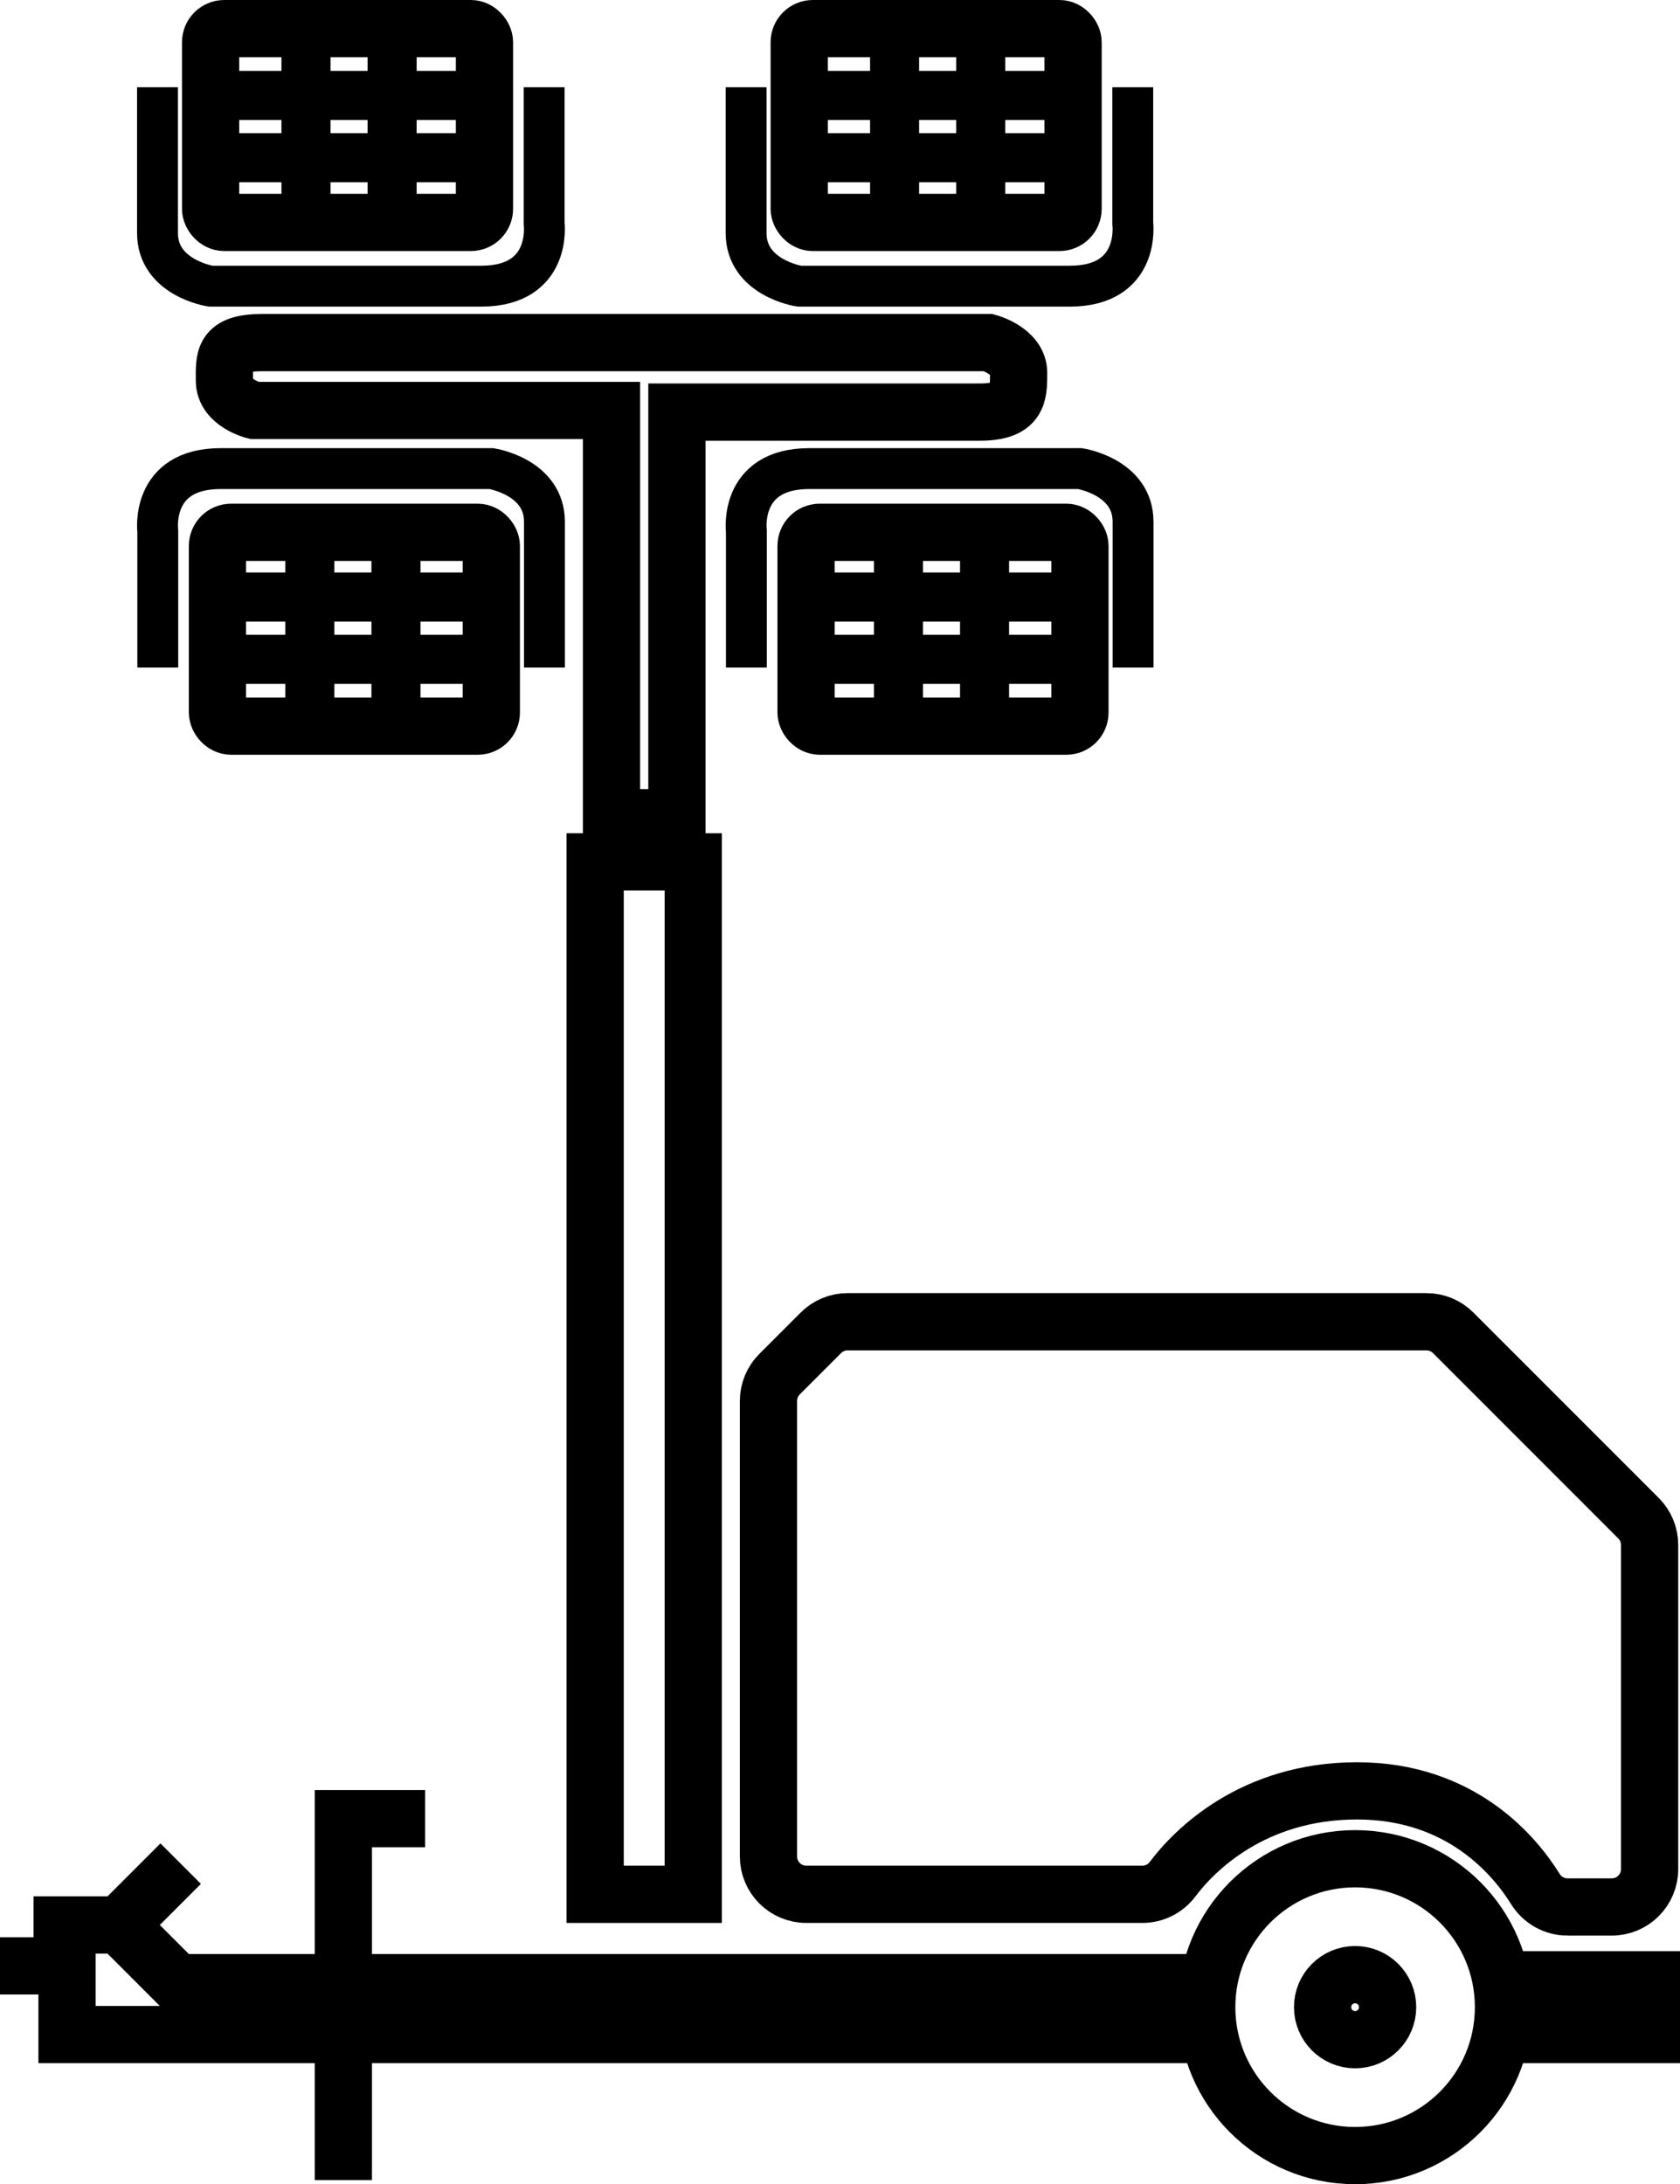
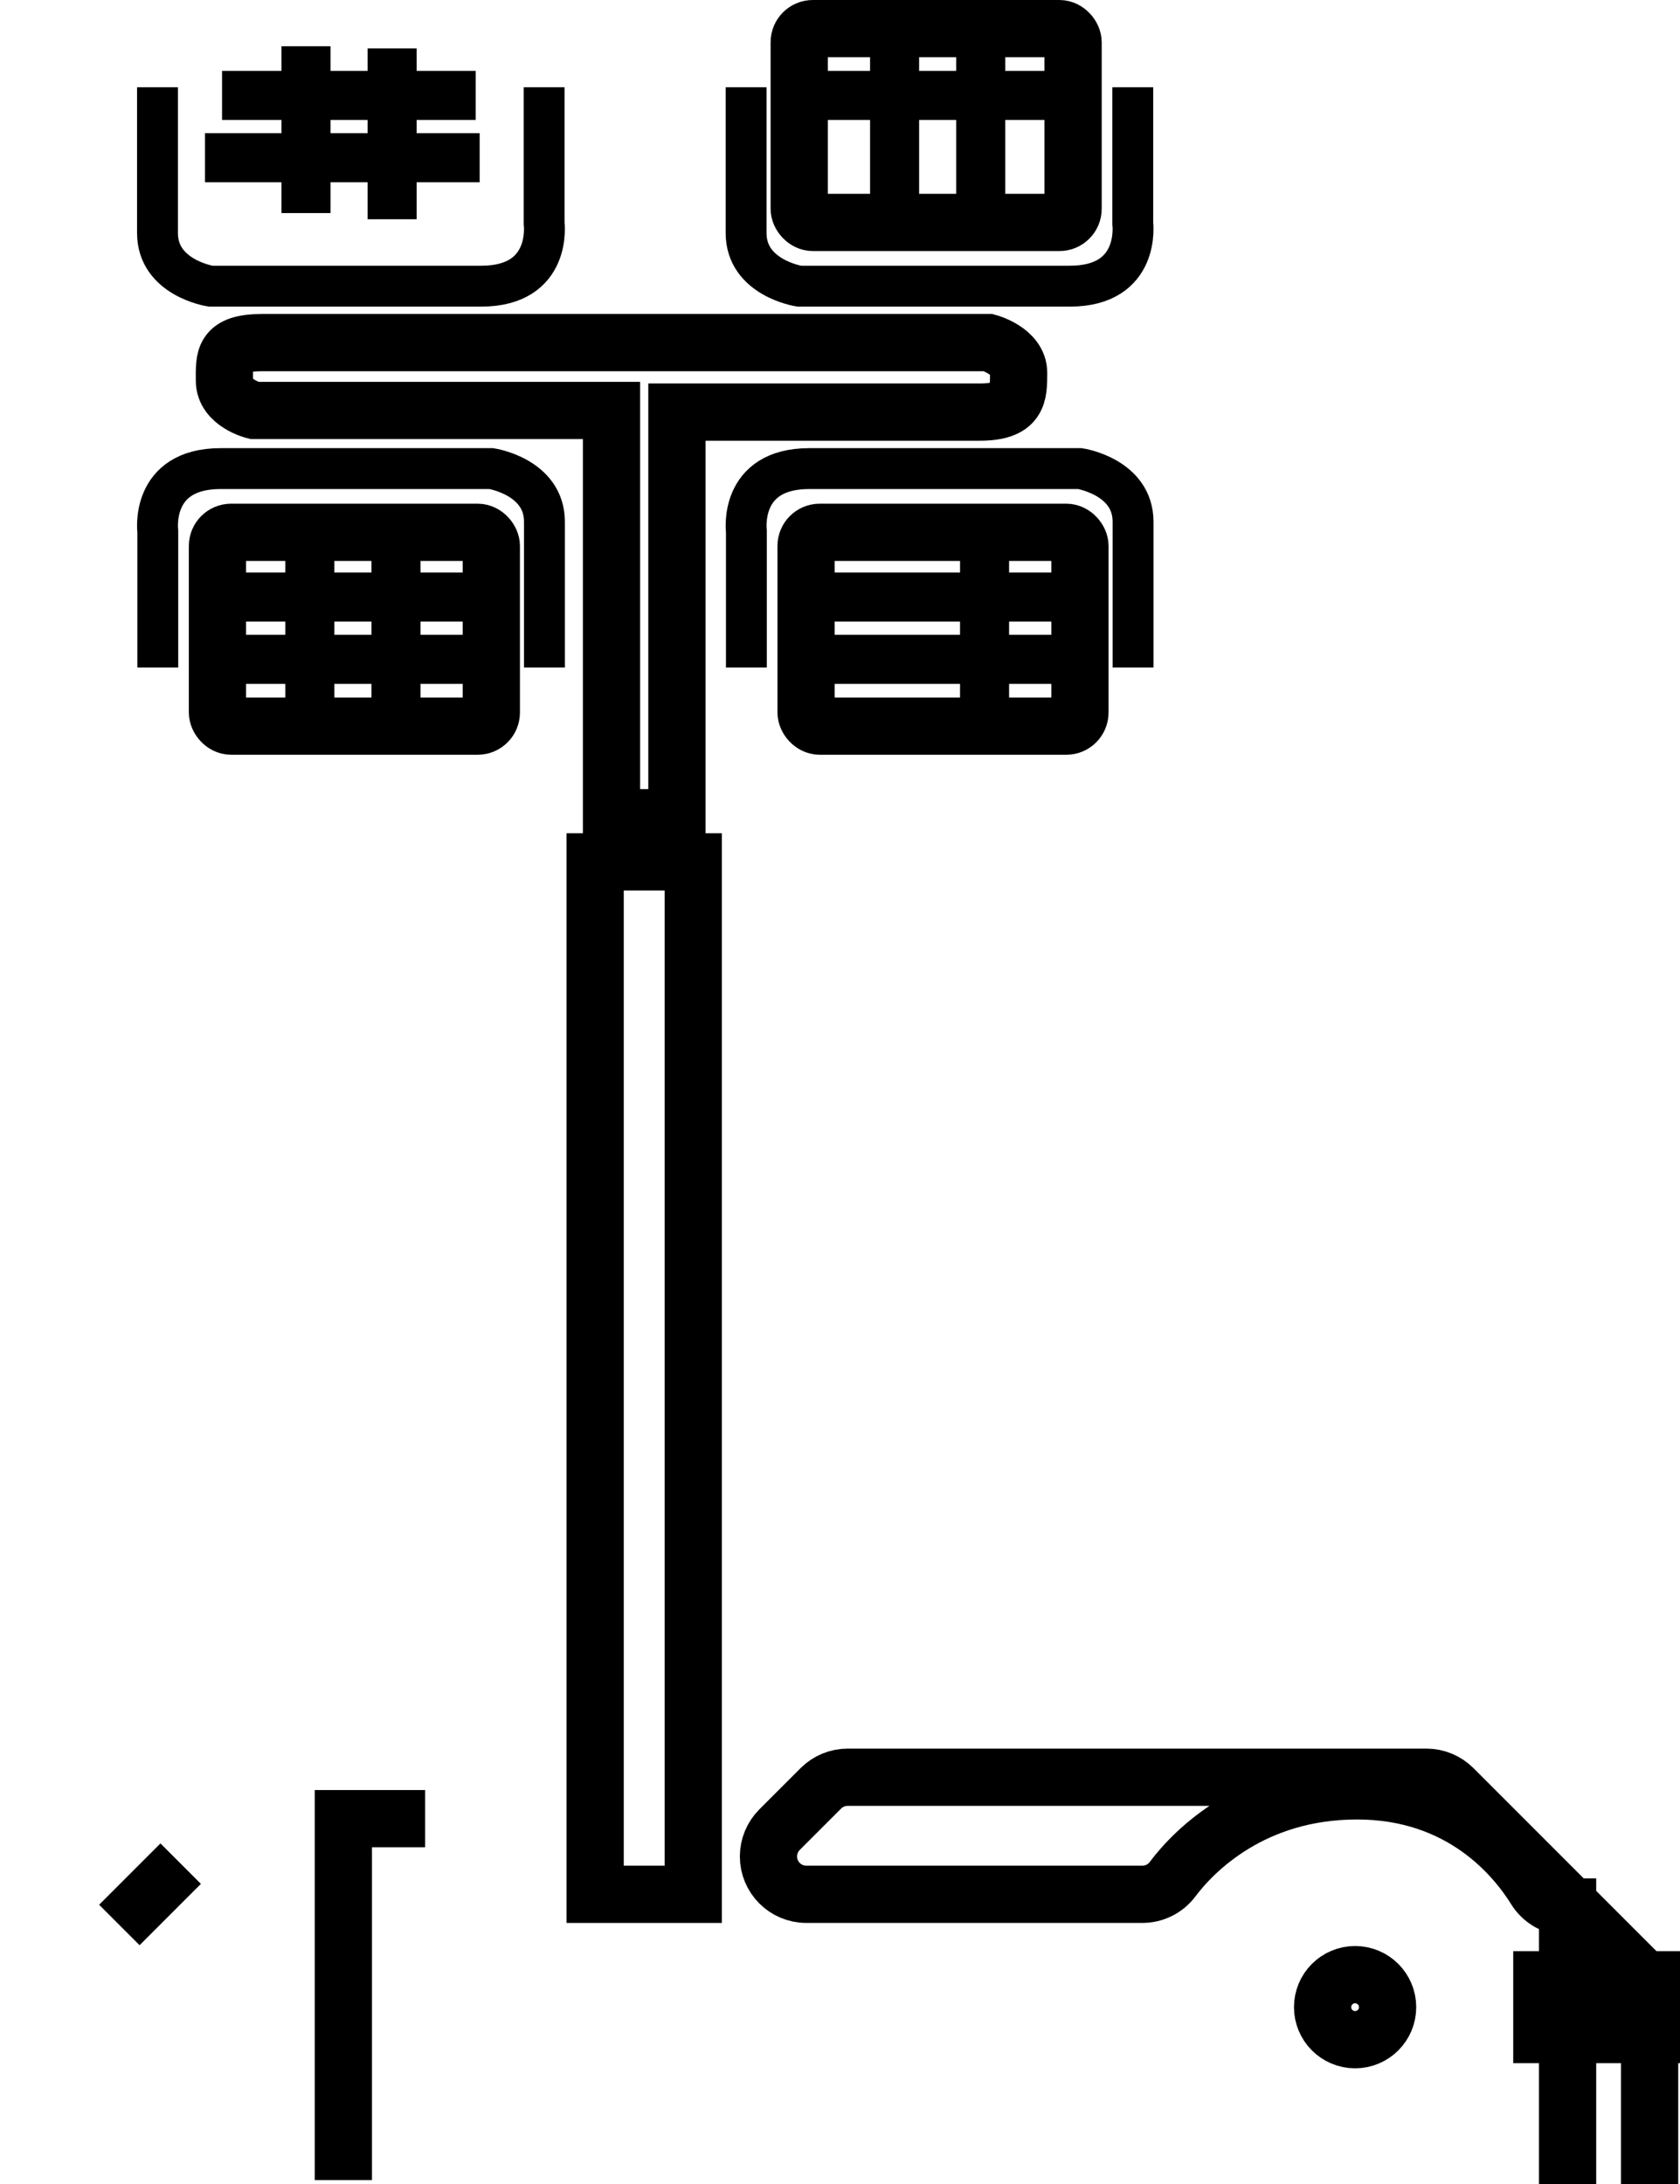
<svg xmlns="http://www.w3.org/2000/svg" id="Laag_1" data-name="Laag 1" viewBox="0 0 2055 2670.94">
  <defs>
    <style>
      .cls-1 {
        stroke-width: 70px;
      }

      .cls-1, .cls-2, .cls-3 {
        fill: none;
        stroke: #000;
        stroke-miterlimit: 10;
      }

      .cls-2 {
        stroke-width: 60px;
      }

      .cls-3 {
        stroke-width: 50px;
      }
    </style>
  </defs>
-   <polygon class="cls-1" points="1400 2487.94 82 2487.94 82 2403.94 0 2403.94 76 2403.94 76 2353.94 146 2353.94 216.5 2424.44 1422 2424.44 1422 2487.94 1400 2487.94" />
  <polyline class="cls-1" points="420 2665.94 420 2223.94 520 2223.94" />
  <line class="cls-1" x1="146" y1="2353.94" x2="221" y2="2278.94" />
  <rect class="cls-1" x="1886" y="2420.94" width="134" height="67" />
-   <path class="cls-1" d="m1917.5,2331.94c-16.07,0-30.94-8.35-39.42-22-24.76-39.88-90.39-120-218.08-120s-199.44,73.02-225.75,108.1c-8.71,11.62-22.43,18.4-36.95,18.4h-410.98c-25.58,0-46.31-20.73-46.31-46.31v-557.01c0-12.28,4.88-24.06,13.56-32.75l50.54-50.54c8.69-8.69,20.46-13.56,32.75-13.56h707.97c12.28,0,24.06,4.88,32.75,13.56l226.7,226.7c8.69,8.69,13.56,20.46,13.56,32.75v396.34c0,25.58-20.73,46.31-46.31,46.31h-54.02Z" />
+   <path class="cls-1" d="m1917.5,2331.94c-16.07,0-30.94-8.35-39.42-22-24.76-39.88-90.39-120-218.08-120s-199.44,73.02-225.75,108.1c-8.71,11.62-22.43,18.4-36.95,18.4h-410.98c-25.58,0-46.31-20.73-46.31-46.31c0-12.28,4.88-24.06,13.56-32.75l50.54-50.54c8.69-8.69,20.46-13.56,32.75-13.56h707.97c12.28,0,24.06,4.88,32.75,13.56l226.7,226.7c8.69,8.69,13.56,20.46,13.56,32.75v396.34c0,25.58-20.73,46.31-46.31,46.31h-54.02Z" />
  <rect class="cls-1" x="728" y="1053.94" width="120" height="1262.5" />
  <path class="cls-1" d="m748,999.94v-498h-437s-36.5-9-36.5-36.5-2.5-46.5,46.5-46.5h888s37,10,37,37,0,48-48,48h-370v496h-80Z" />
-   <circle class="cls-1" cx="1657.58" cy="2454.44" r="181.5" />
  <circle class="cls-1" cx="1657.58" cy="2454.44" r="39.77" />
  <g>
    <rect class="cls-1" x="986" y="650.94" width="335" height="237" rx="16.67" ry="16.67" />
-     <line class="cls-2" x1="1099" y1="654.83" x2="1099" y2="863.72" />
    <line class="cls-2" x1="1204.33" y1="662.39" x2="1204.33" y2="866.39" />
    <line class="cls-2" x1="1307" y1="806.28" x2="996.78" y2="806.28" />
    <line class="cls-2" x1="991.89" y1="730.06" x2="1327.89" y2="730.06" />
    <path class="cls-3" d="m913,816.28v-166.33s-10.11-76.94,76.94-76.94h331.06s64.97,10,64.97,64.97v178.31" />
  </g>
  <g>
    <rect class="cls-1" x="977.61" y="35" width="335" height="237" rx="16.67" ry="16.67" />
    <line class="cls-2" x1="1199.61" y1="268.11" x2="1199.61" y2="59.22" />
    <line class="cls-2" x1="1094.28" y1="260.56" x2="1094.28" y2="56.56" />
    <line class="cls-2" x1="991.61" y1="116.67" x2="1301.84" y2="116.67" />
-     <line class="cls-2" x1="1306.72" y1="192.89" x2="970.72" y2="192.89" />
    <path class="cls-3" d="m1385.61,106.67v166.33s10.11,76.94-76.94,76.94h-331.06s-64.97-10-64.97-64.97V106.67" />
  </g>
  <g>
    <rect class="cls-1" x="266" y="650.94" width="335" height="237" rx="16.67" ry="16.67" />
    <line class="cls-2" x1="379" y1="654.83" x2="379" y2="863.72" />
    <line class="cls-2" x1="484.33" y1="662.39" x2="484.33" y2="866.39" />
    <line class="cls-2" x1="587" y1="806.28" x2="276.78" y2="806.28" />
    <line class="cls-2" x1="271.89" y1="730.06" x2="607.89" y2="730.06" />
    <path class="cls-3" d="m193,816.28v-166.33s-10.11-76.94,76.94-76.94h331.06s64.97,10,64.97,64.97v178.31" />
  </g>
  <g>
-     <rect class="cls-1" x="257.61" y="35" width="335" height="237" rx="16.67" ry="16.67" />
    <line class="cls-2" x1="479.61" y1="268.11" x2="479.61" y2="59.22" />
    <line class="cls-2" x1="374.28" y1="260.56" x2="374.28" y2="56.56" />
    <line class="cls-2" x1="271.61" y1="116.67" x2="581.84" y2="116.67" />
    <line class="cls-2" x1="586.72" y1="192.89" x2="250.72" y2="192.89" />
    <path class="cls-3" d="m665.61,106.67v166.33s10.11,76.94-76.94,76.94h-331.06s-64.97-10-64.97-64.97V106.67" />
  </g>
</svg>